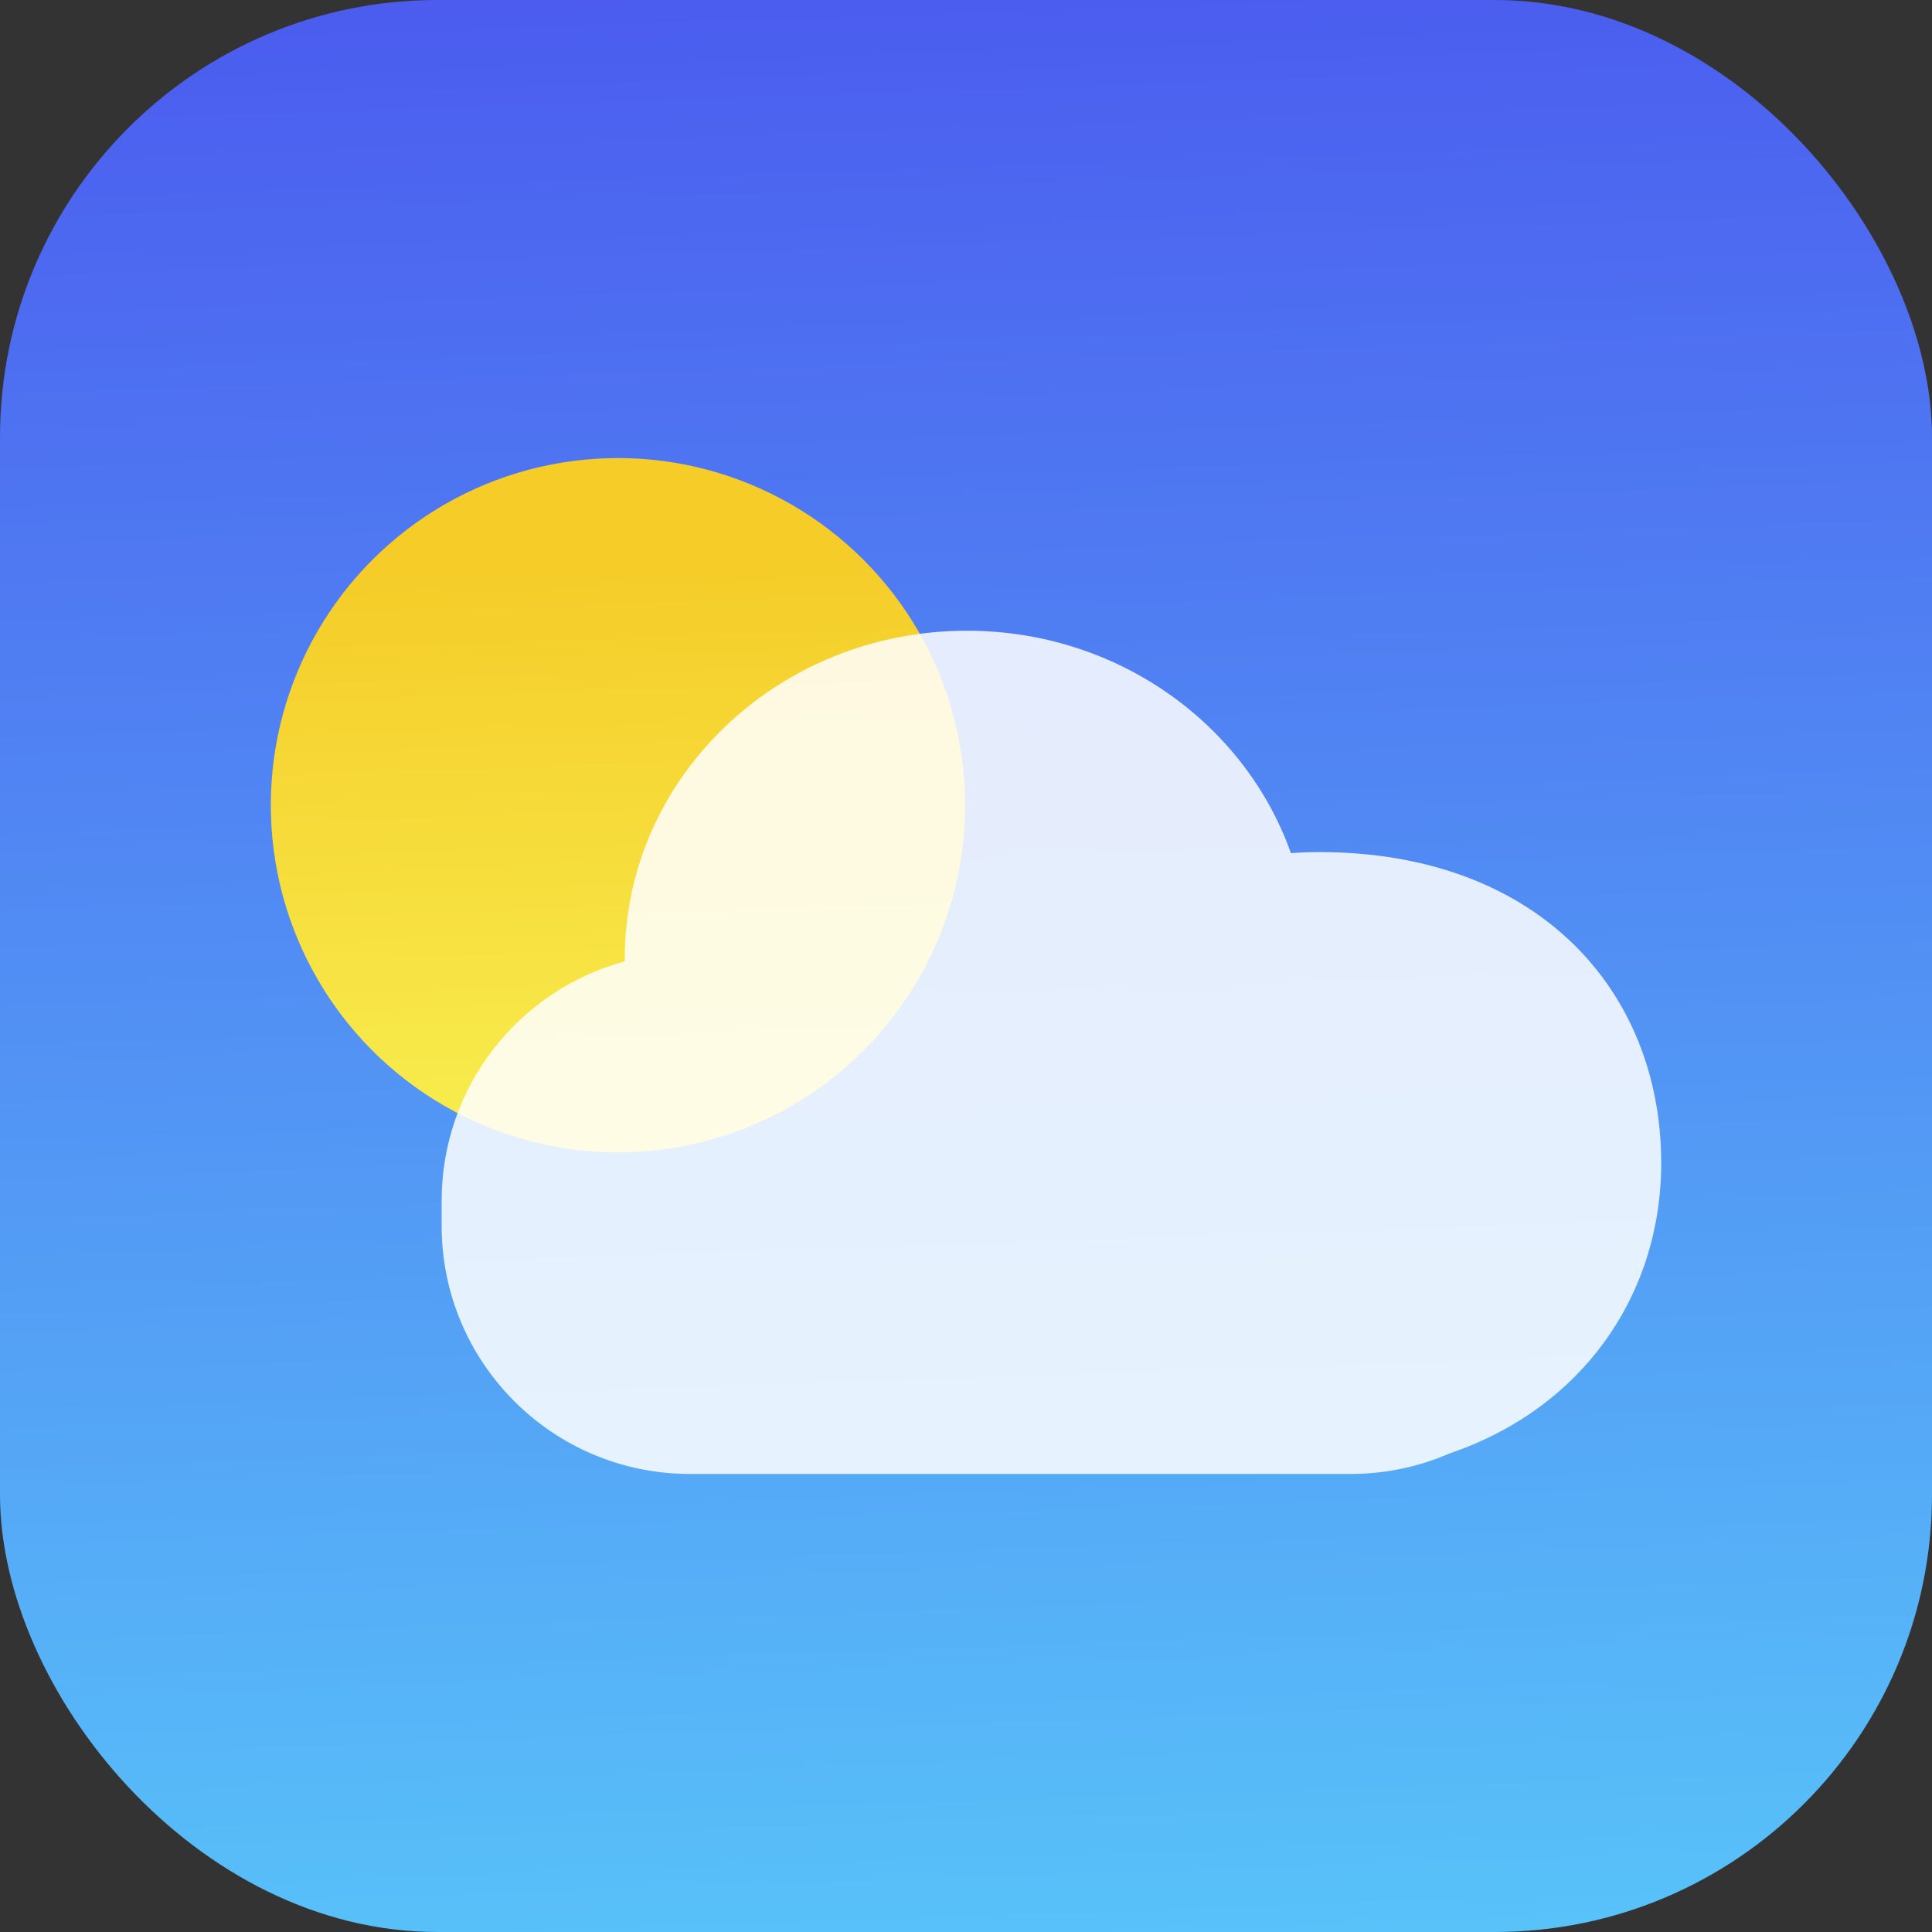
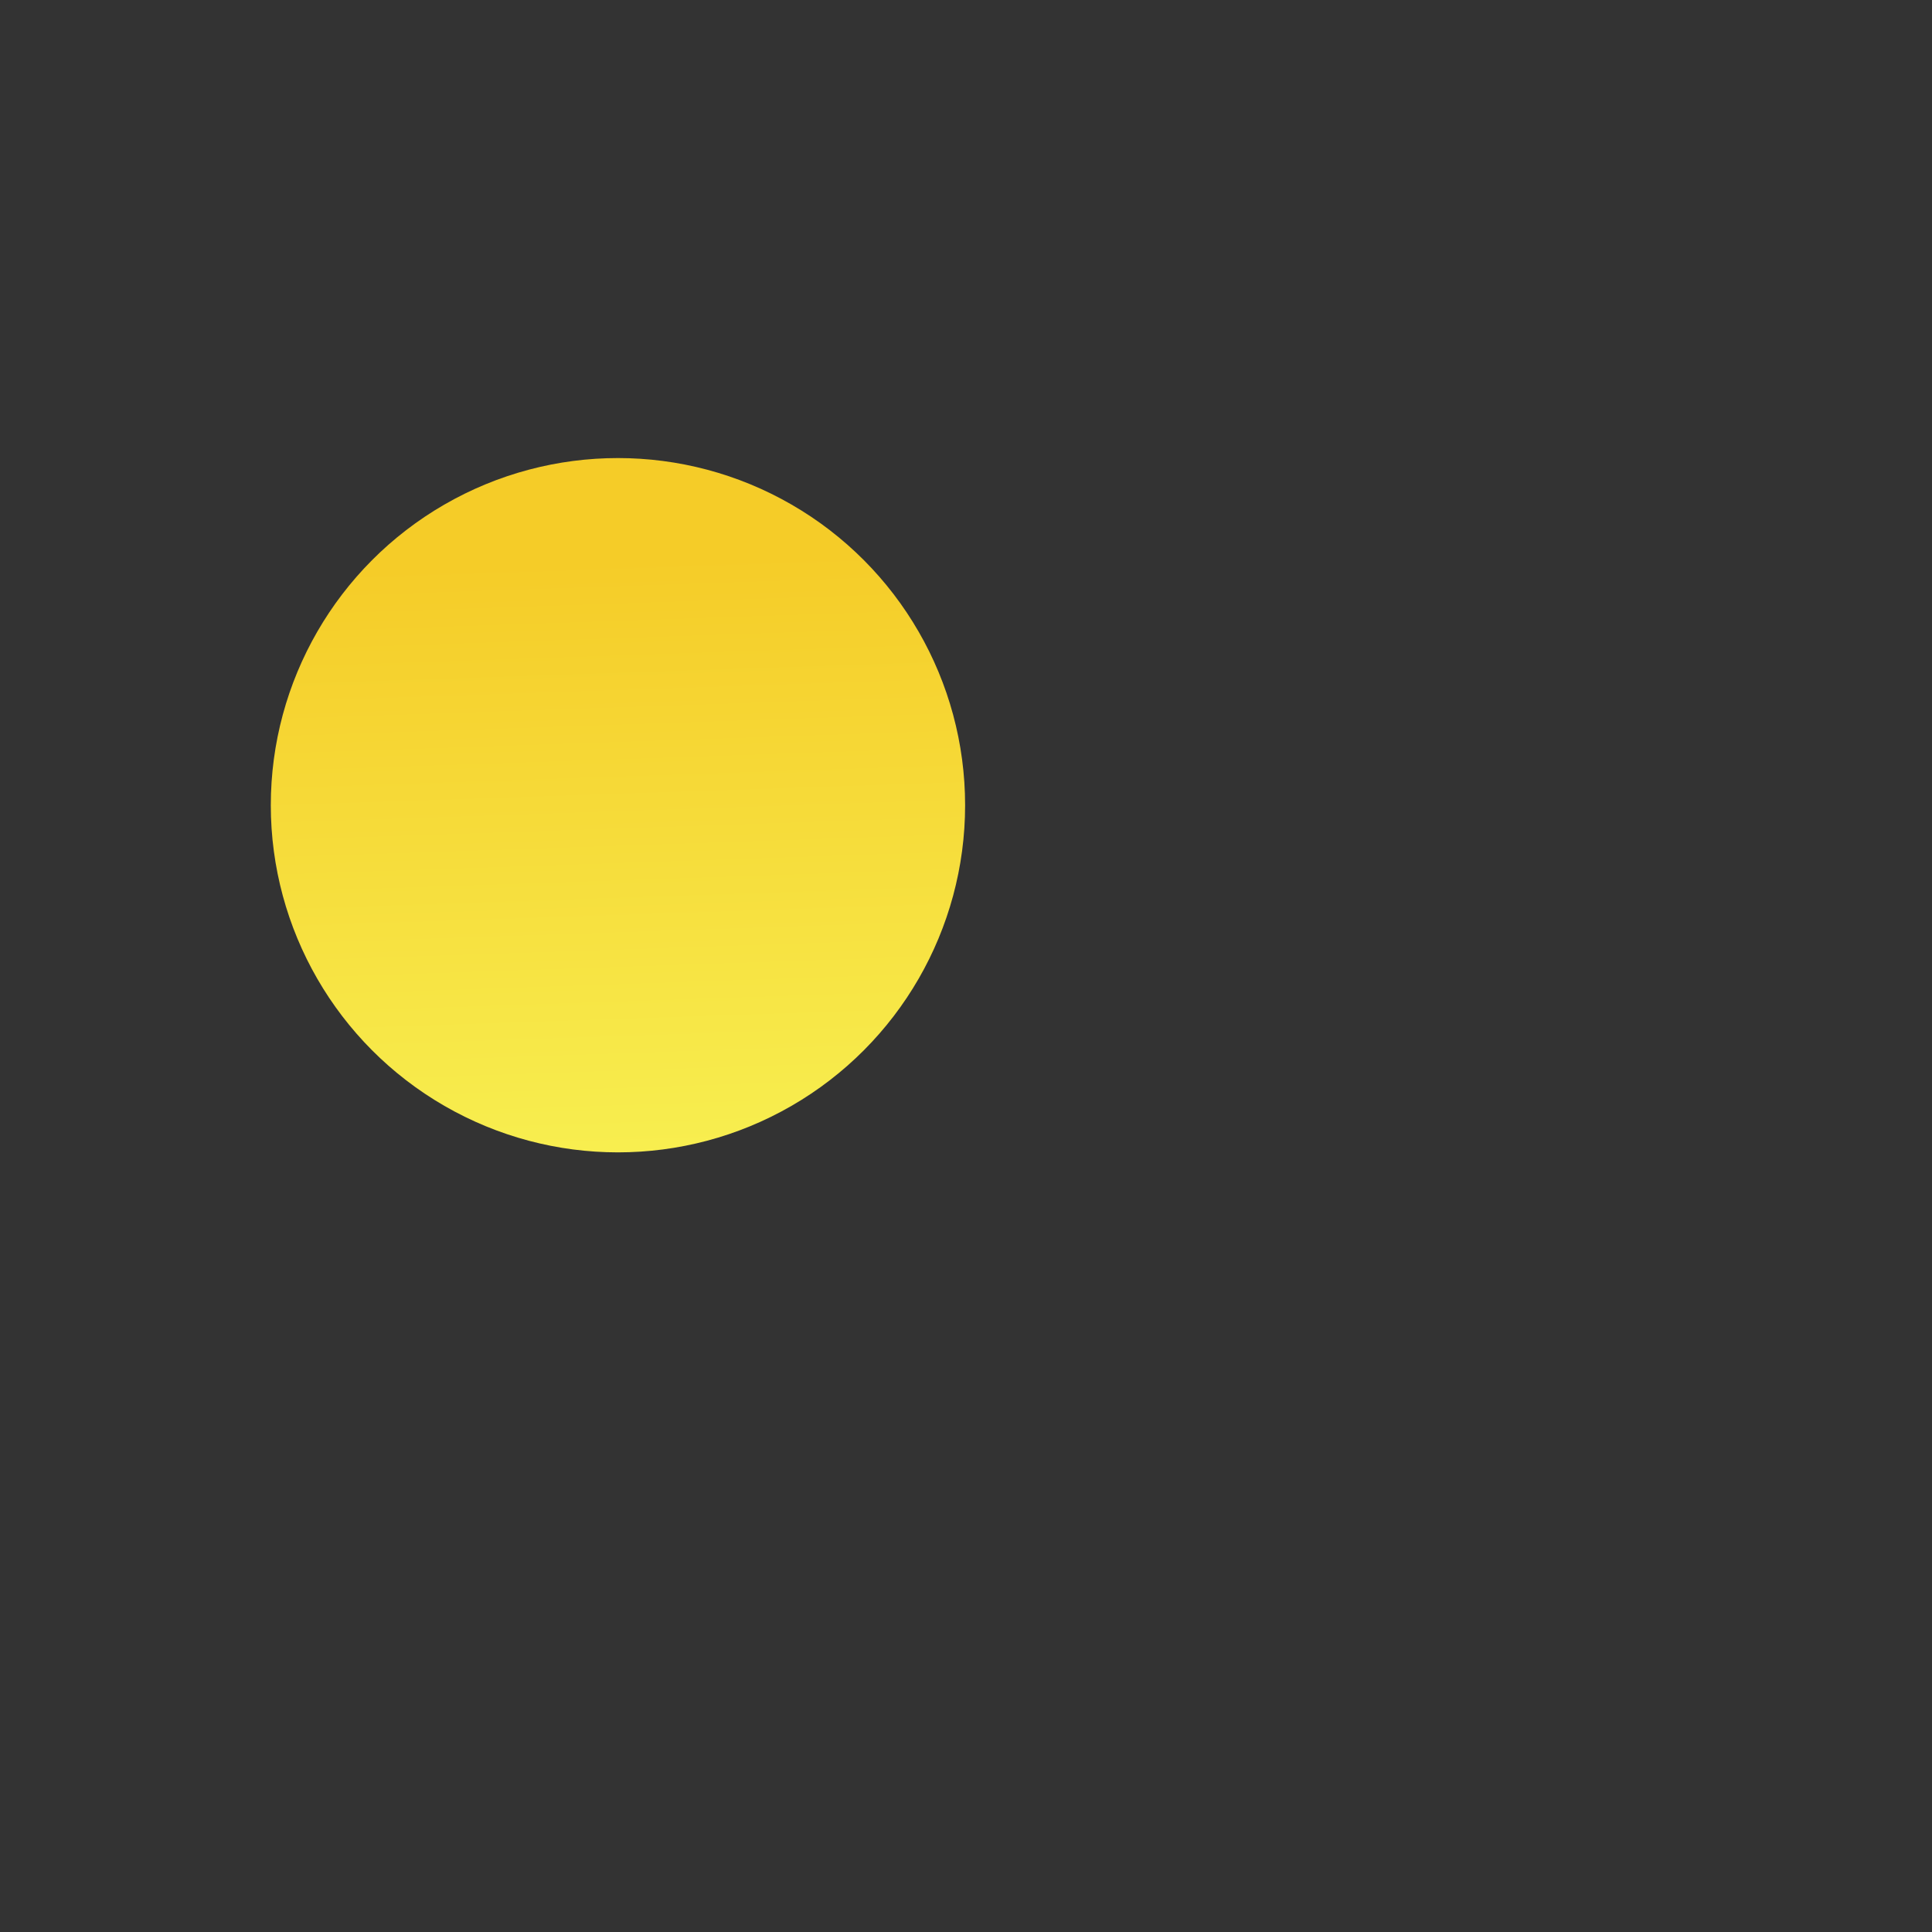
<svg xmlns="http://www.w3.org/2000/svg" id="svg2" viewBox="0 0 1024 1024">
  <rect x="0" y="0" width="1024" height="1024" fill="#333333" stroke="none" />
  <defs>
    <style>
      .cls-1 {
        fill: url(#linear-gradient-2);
      }

      .cls-2 {
        fill: #fff;
        opacity: .85;
      }

      .cls-3 {
        fill: url(#linear-gradient);
      }
    </style>
    <linearGradient id="linear-gradient" x1="494.46" y1="-7.84" x2="529.48" y2="1030.21" gradientUnits="userSpaceOnUse">
      <stop offset="0" stop-color="#4b5cef" />
      <stop offset="1" stop-color="#58c2f9" />
    </linearGradient>
    <linearGradient id="linear-gradient-2" x1="323.16" y1="297.1" x2="335.52" y2="663.51" gradientUnits="userSpaceOnUse">
      <stop offset="0" stop-color="#f5cc28" />
      <stop offset="1" stop-color="#f8f456" />
    </linearGradient>
  </defs>
-   <rect class="cls-3" width="1024" height="1024" rx="231.8" ry="231.8" />
  <circle class="cls-1" cx="327.53" cy="426.78" r="184" />
-   <path class="cls-2" d="m880.47,616.42c0-91.02-65.07-164.8-181.33-164.8-5.03,0-10.01.19-14.94.56-24.3-68.56-92.01-117.89-171.73-117.89-100.15,0-181.33,77.84-181.33,173.87,0,.46.01.91.02,1.36-55.93,15.13-97.08,66.23-97.08,126.95v13.23c0,72.63,58.88,131.52,131.52,131.52h350.3c18.69,0,36.47-3.91,52.57-10.94,69.94-23.77,112.01-83.69,112.01-153.86Z" />
</svg>